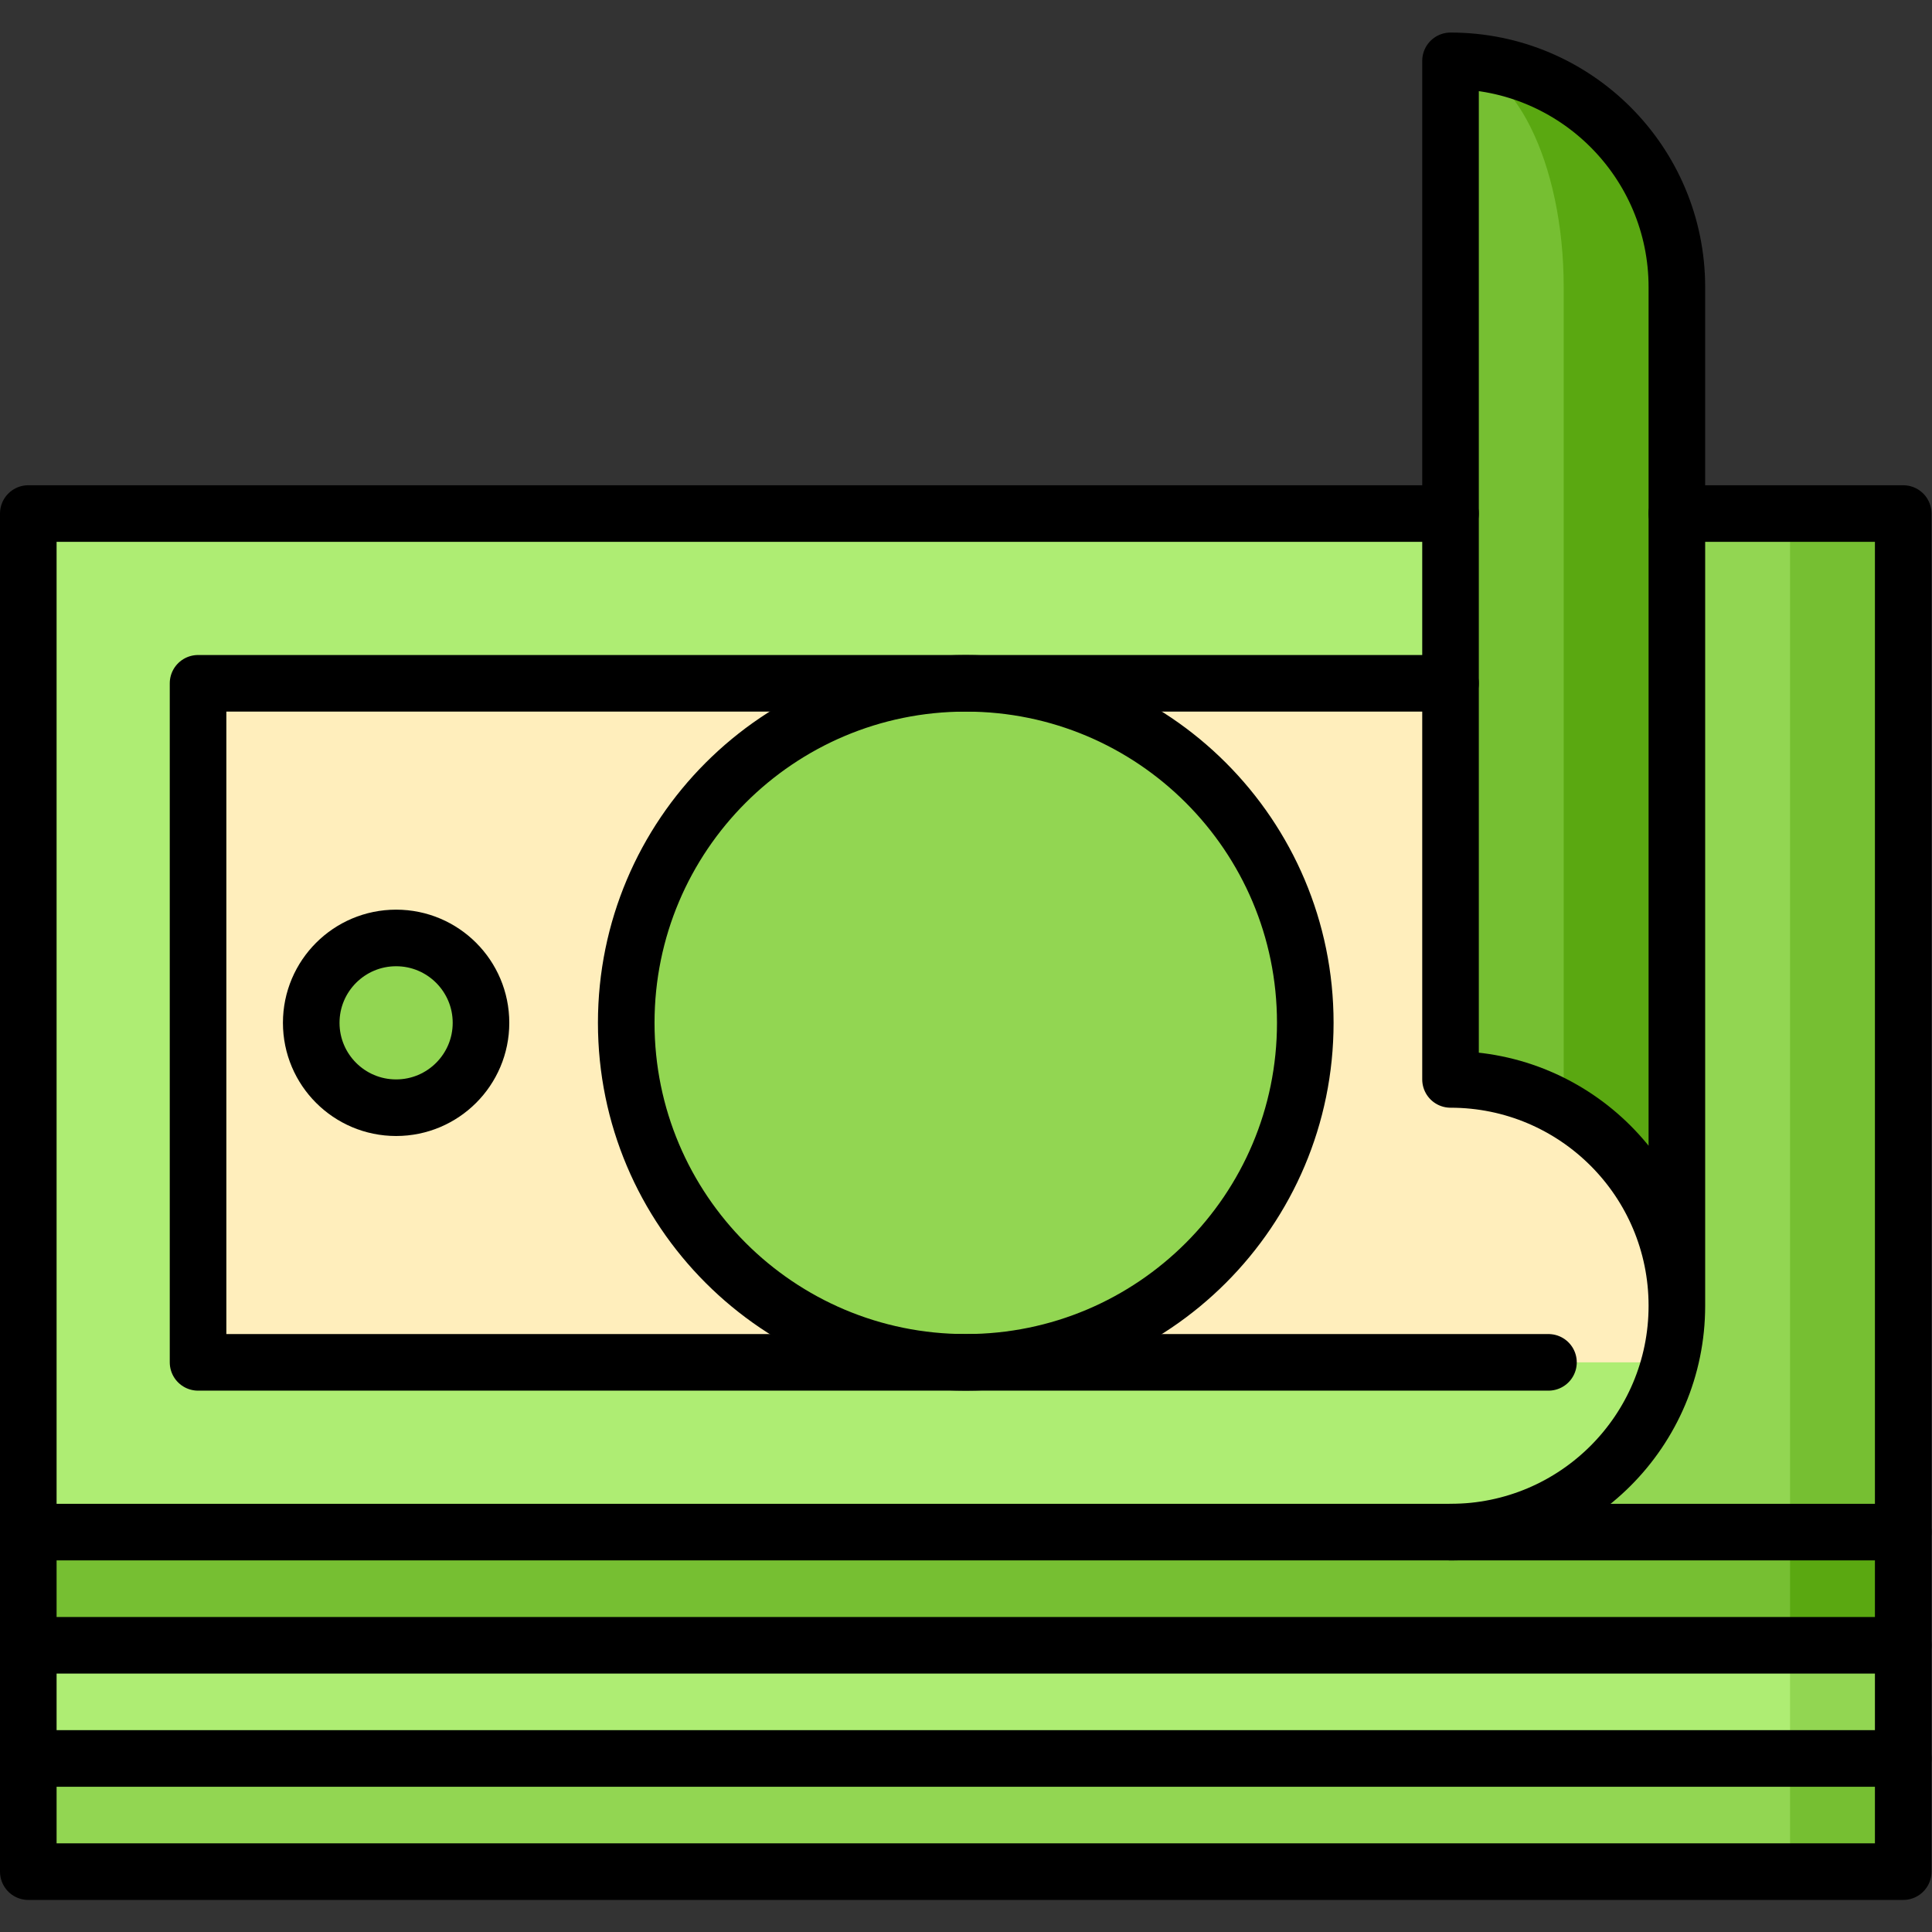
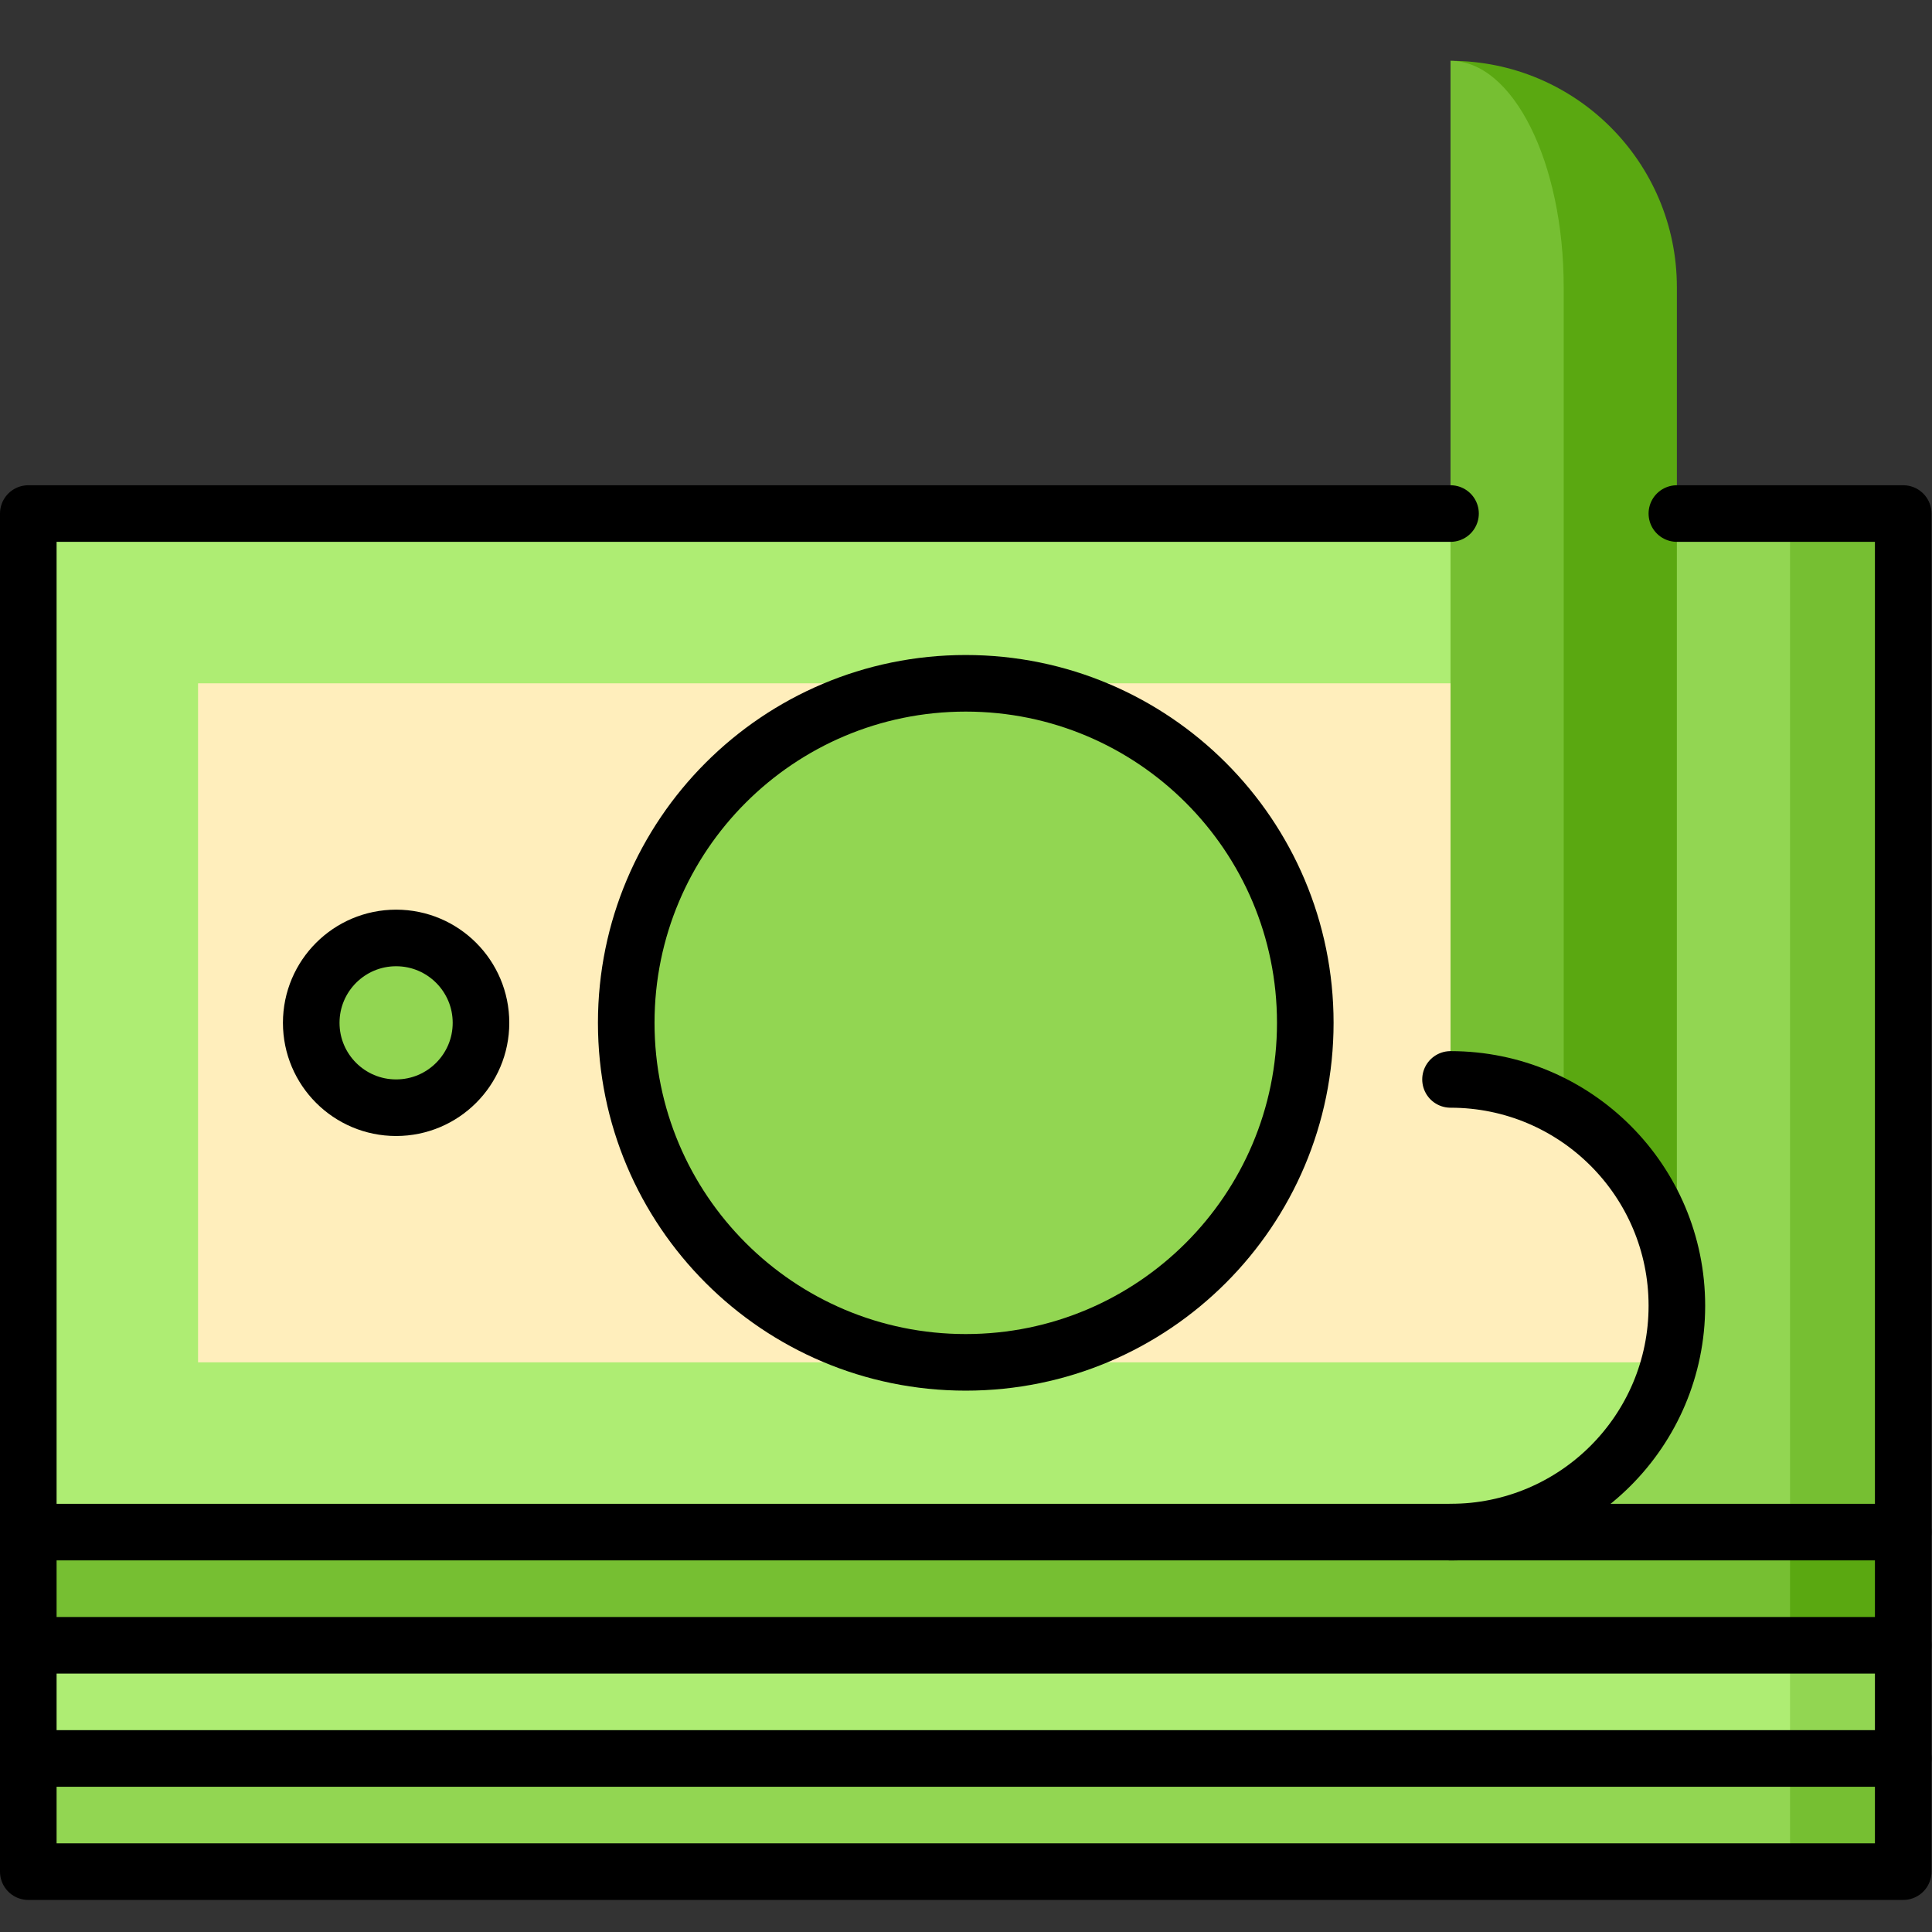
<svg xmlns="http://www.w3.org/2000/svg" version="1.1" id="svg8097" xml:space="preserve" width="682.667" height="682.667" viewBox="0 0 682.667 682.667">
  <rect x="0" y="0" width="682.667" height="682.667" fill="#333333" stroke="none" />
  <defs id="defs8101">
    <clipPath clipPathUnits="userSpaceOnUse" id="clipPath8147">
      <path d="M 0,512 H 512 V 0 H 0 Z" id="path8145" />
    </clipPath>
  </defs>
  <g id="g8103" transform="matrix(1.333,0,0,-1.333,0,682.667)">
    <g id="g8105" transform="translate(444.5,106)">
      <path d="m 0,0 30,-90 h 30 v 30 z" style="fill:#76bf32;fill-opacity:1;fill-rule:nonzero;stroke:none" id="path8107" />
    </g>
    <g id="g8109" transform="translate(7.5,46)">
      <path d="M 0,0 V -30 H 467 V 60 H 30 Z" style="fill:#92d652;fill-opacity:1;fill-rule:nonzero;stroke:none" id="path8111" />
    </g>
    <g id="g8113" transform="translate(444.5,136)">
      <path d="m 0,0 30,-90 h 30 v 30 z" style="fill:#92d652;fill-opacity:1;fill-rule:nonzero;stroke:none" id="path8115" />
    </g>
    <g id="g8117" transform="translate(7.5,76)">
      <path d="M 0,0 V -30 H 467 V 60 H 30 Z" style="fill:#aeed73;fill-opacity:1;fill-rule:nonzero;stroke:none" id="path8119" />
    </g>
    <g id="g8121" transform="translate(444.5,166)">
      <path d="m 0,0 30,-90 h 30 v 30 z" style="fill:#5aa811;fill-opacity:1;fill-rule:nonzero;stroke:none" id="path8123" />
    </g>
    <g id="g8125" transform="translate(7.5,106)">
      <path d="M 0,0 V -30 H 467 V 60 H 30 Z" style="fill:#76bf32;fill-opacity:1;fill-rule:nonzero;stroke:none" id="path8127" />
    </g>
    <g id="g8129" transform="translate(172.5,271)">
      <path d="m 0,0 -151.82,-16.82 135,-135 z" style="fill:#76bf32;fill-opacity:1;fill-rule:nonzero;stroke:none" id="path8131" />
    </g>
    <g id="g8133" transform="translate(504.5,376)">
      <path d="m 0,0 h -30 l -20,-135 20,-135 H 0 Z" style="fill:#76bf32;fill-opacity:1;fill-rule:nonzero;stroke:none" id="path8135" />
    </g>
    <g id="g8137" transform="translate(444.5,376)">
      <path d="M 0,0 -68.5,-270 H 30 V 0 Z" style="fill:#92d652;fill-opacity:1;fill-rule:nonzero;stroke:none" id="path8139" />
    </g>
    <g id="g8141">
      <g id="g8143" clip-path="url(#clipPath8147)">
        <g id="g8149" transform="translate(413.5,221.449)">
          <path d="m 0,0 v 154.551 h -406 v -270 h 377 c 27.957,0 51.449,19.121 58.109,45 z" style="fill:#aeed73;fill-opacity:1;fill-rule:nonzero;stroke:none" id="path8151" />
        </g>
        <g id="g8153" transform="translate(384.5,496)">
          <path d="M 0,0 30,-330 H 60 V -60 C 60,-26.863 33.137,0 0,0" style="fill:#5aa811;fill-opacity:1;fill-rule:nonzero;stroke:none" id="path8155" />
        </g>
        <g id="g8157" transform="translate(384.5,496)">
          <path d="M 0,0 V -165 L -20,-330 H 30 V -60 C 30,-26.863 16.568,0 0,0" style="fill:#76bf32;fill-opacity:1;fill-rule:nonzero;stroke:none" id="path8159" />
        </g>
        <g id="g8161" transform="translate(384.5,226)">
          <path d="M 0,0 V 105 H -332 V -75 H 58.109 C 59.344,-70.205 60,-65.18 60,-60 60,-26.863 33.137,0 0,0" style="fill:#ffeebc;fill-opacity:1;fill-rule:nonzero;stroke:none" id="path8163" />
        </g>
        <g id="g8165" transform="translate(127.5,241)">
          <path d="M 0,0 C 0,-12.427 -10.074,-22.5 -22.5,-22.5 -34.926,-22.5 -45,-12.427 -45,0 -45,12.427 -34.926,22.5 -22.5,22.5 -10.074,22.5 0,12.427 0,0" style="fill:#92d652;fill-opacity:1;fill-rule:nonzero;stroke:none" id="path8167" />
        </g>
        <g id="g8169" transform="translate(346,241)">
          <path d="m 0,0 c 0,-49.706 -40.294,-90 -90,-90 -49.706,0 -90,40.294 -90,90 0,49.706 40.294,90 90,90 C -40.294,90 0,49.706 0,0" style="fill:#92d652;fill-opacity:1;fill-rule:nonzero;stroke:none" id="path8171" />
        </g>
        <g id="g8173" transform="translate(127.5,241)">
          <path d="M 0,0 C 0,-12.427 -10.074,-22.5 -22.5,-22.5 -34.926,-22.5 -45,-12.427 -45,0 -45,12.427 -34.926,22.5 -22.5,22.5 -10.074,22.5 0,12.427 0,0 Z" style="fill:none;stroke:#000000;stroke-width:15;stroke-linecap:round;stroke-linejoin:round;stroke-miterlimit:10;stroke-dasharray:none;stroke-opacity:1" id="path8175" />
        </g>
        <g id="g8177" transform="translate(504.5,76)">
          <path d="M 0,0 H -497" style="fill:none;stroke:#000000;stroke-width:15;stroke-linecap:round;stroke-linejoin:round;stroke-miterlimit:10;stroke-dasharray:none;stroke-opacity:1" id="path8179" />
        </g>
        <g id="g8181" transform="translate(504.5,46)">
          <path d="M 0,0 H -497" style="fill:none;stroke:#000000;stroke-width:15;stroke-linecap:round;stroke-linejoin:round;stroke-miterlimit:10;stroke-dasharray:none;stroke-opacity:1" id="path8183" />
        </g>
        <g id="g8185" transform="translate(346,241)">
          <path d="m 0,0 c 0,-49.706 -40.294,-90 -90,-90 -49.706,0 -90,40.294 -90,90 0,49.706 40.294,90 90,90 C -40.294,90 0,49.706 0,0 Z" style="fill:none;stroke:#000000;stroke-width:15;stroke-linecap:round;stroke-linejoin:round;stroke-miterlimit:10;stroke-dasharray:none;stroke-opacity:1" id="path8187" />
        </g>
        <g id="g8189" transform="translate(384.5,331)">
-           <path d="M 0,0 H -332 V -180 H 25.964" style="fill:none;stroke:#000000;stroke-width:15;stroke-linecap:round;stroke-linejoin:round;stroke-miterlimit:10;stroke-dasharray:none;stroke-opacity:1" id="path8191" />
-         </g>
+           </g>
        <g id="g8193" transform="translate(384.5,376)">
          <path d="M 0,0 H -377 V -360 H 120 V 0 H 60" style="fill:none;stroke:#000000;stroke-width:15;stroke-linecap:round;stroke-linejoin:round;stroke-miterlimit:10;stroke-dasharray:none;stroke-opacity:1" id="path8195" />
        </g>
        <g id="g8197" transform="translate(7.5,106)">
          <path d="M 0,0 H 497" style="fill:none;stroke:#000000;stroke-width:15;stroke-linecap:round;stroke-linejoin:round;stroke-miterlimit:10;stroke-dasharray:none;stroke-opacity:1" id="path8199" />
        </g>
        <g id="g8201" transform="translate(384.5,106)">
-           <path d="m 0,0 c 33.137,0 60,26.863 60,60 0,33.137 -26.863,60 -60,60 v 270 c 33.137,0 60,-26.863 60,-60 V 60" style="fill:none;stroke:#000000;stroke-width:15;stroke-linecap:round;stroke-linejoin:round;stroke-miterlimit:10;stroke-dasharray:none;stroke-opacity:1" id="path8203" />
+           <path d="m 0,0 c 33.137,0 60,26.863 60,60 0,33.137 -26.863,60 -60,60 c 33.137,0 60,-26.863 60,-60 V 60" style="fill:none;stroke:#000000;stroke-width:15;stroke-linecap:round;stroke-linejoin:round;stroke-miterlimit:10;stroke-dasharray:none;stroke-opacity:1" id="path8203" />
        </g>
      </g>
    </g>
  </g>
</svg>